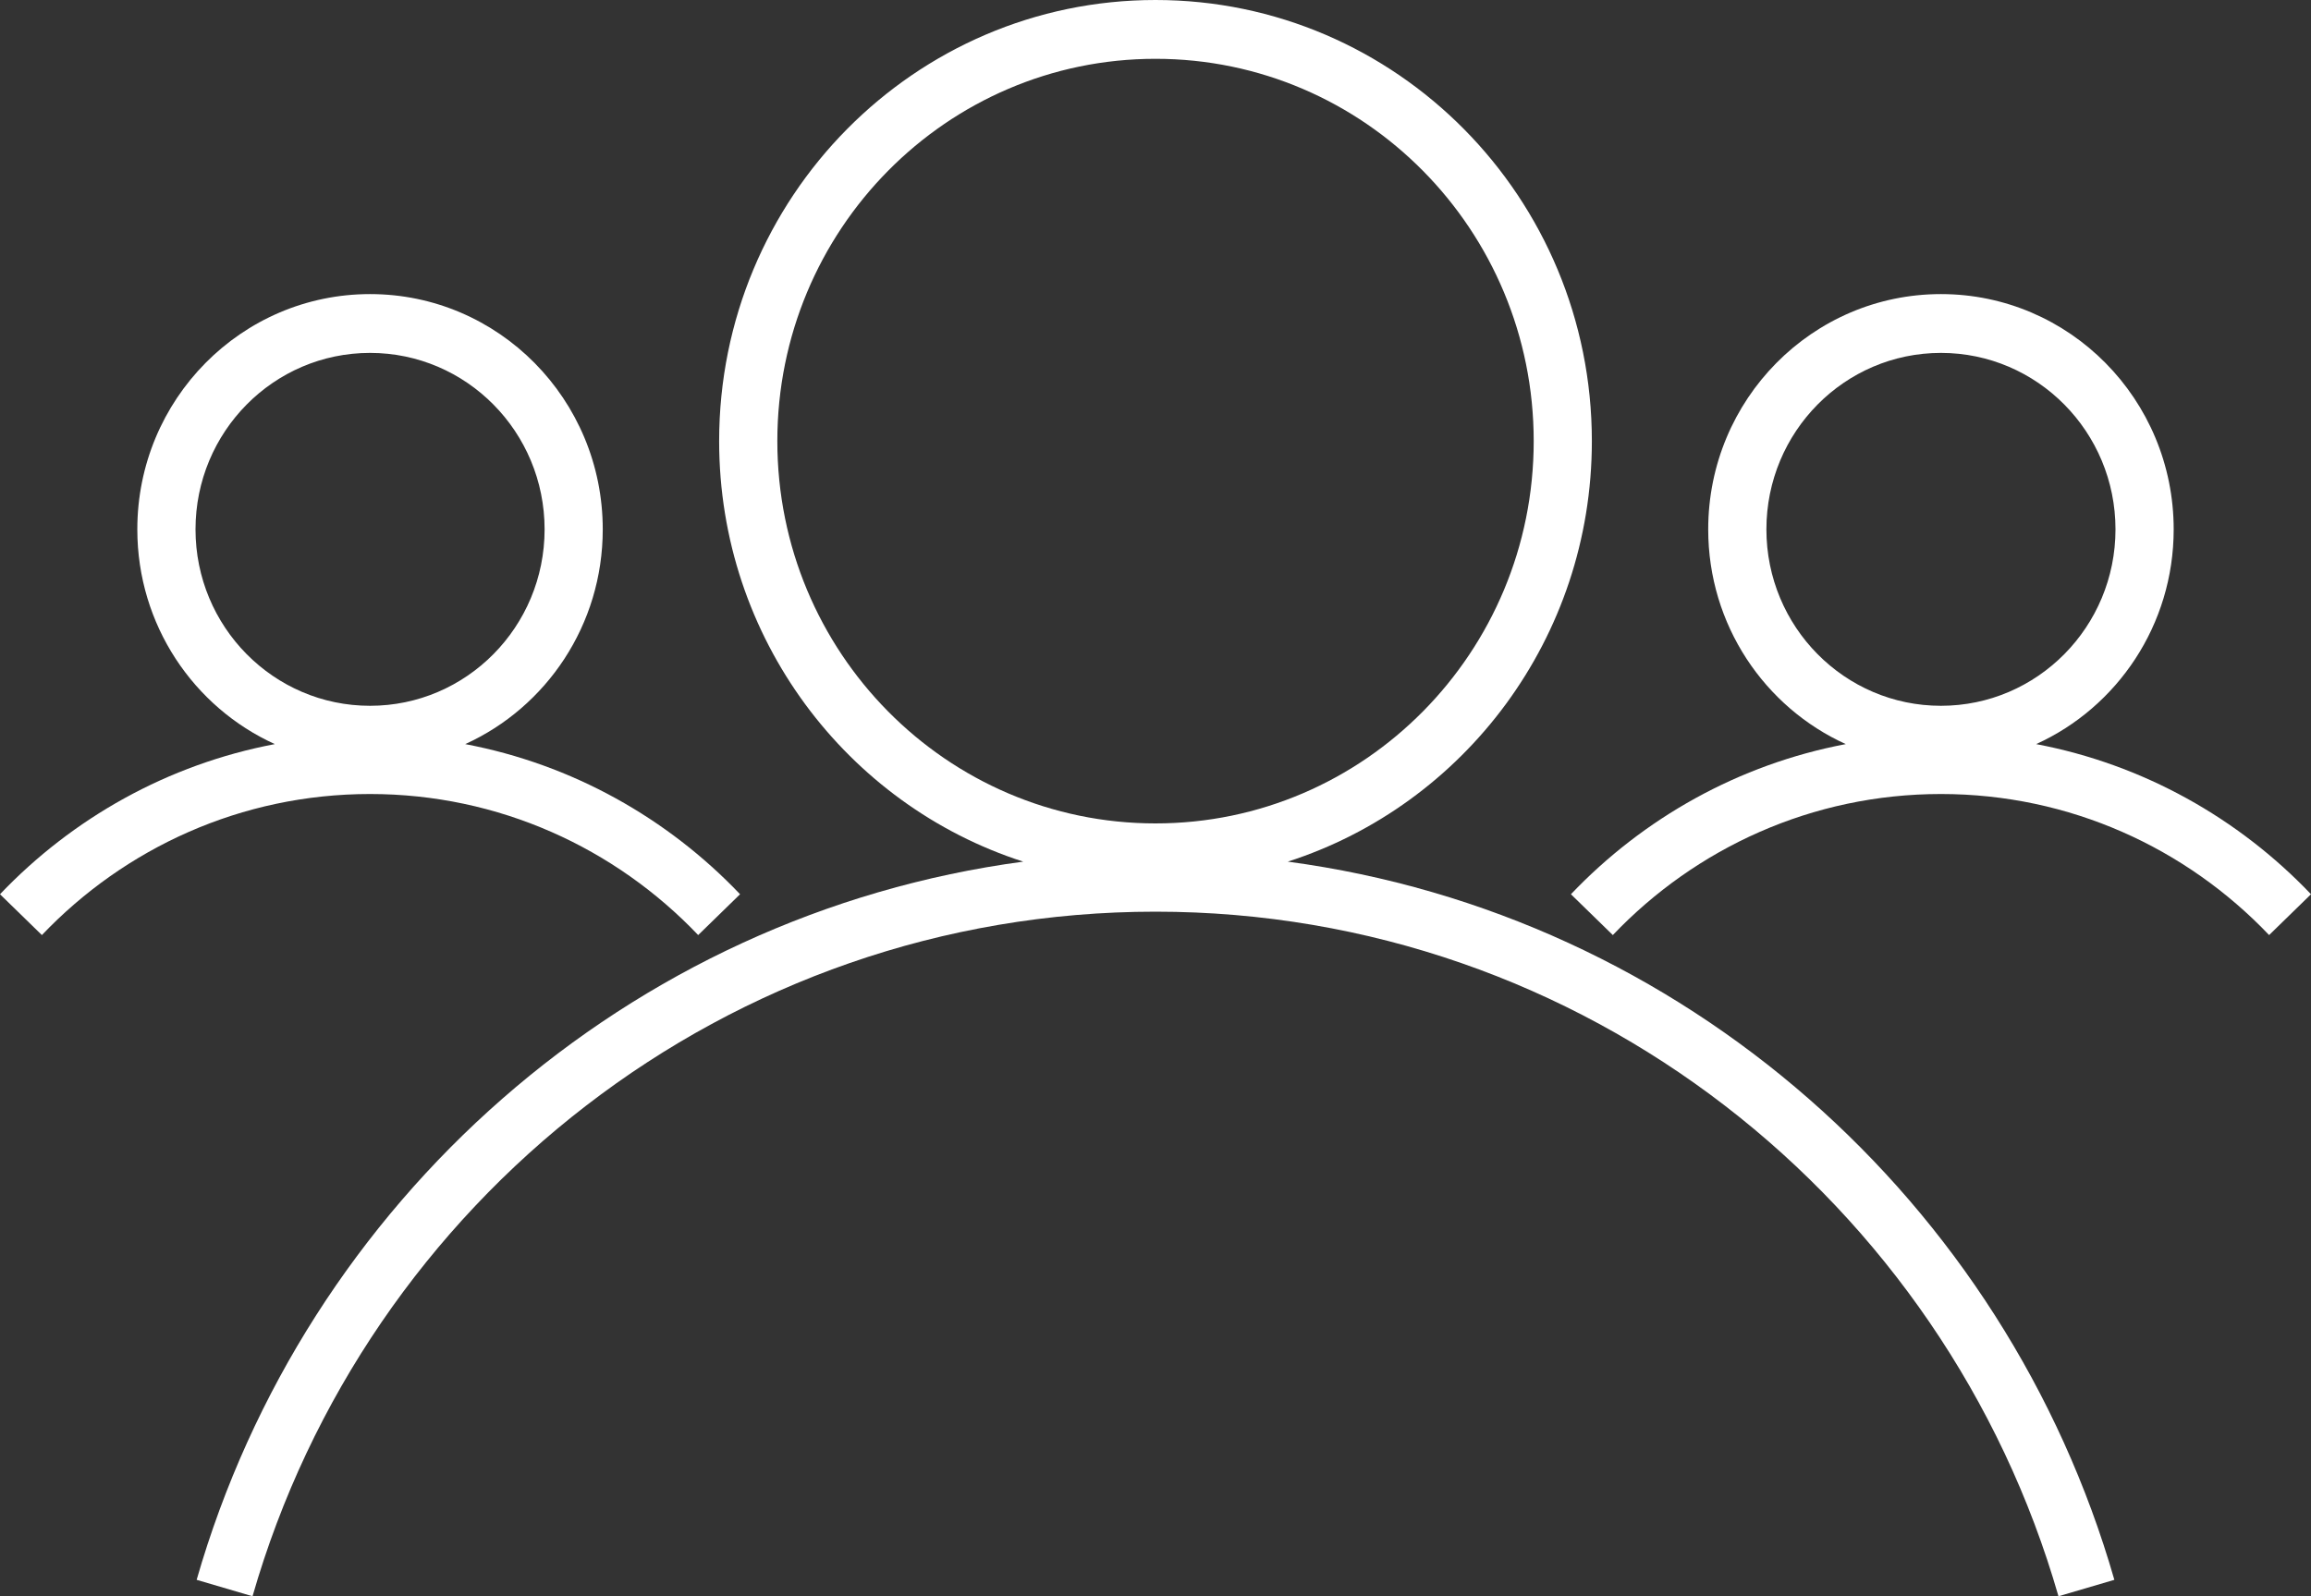
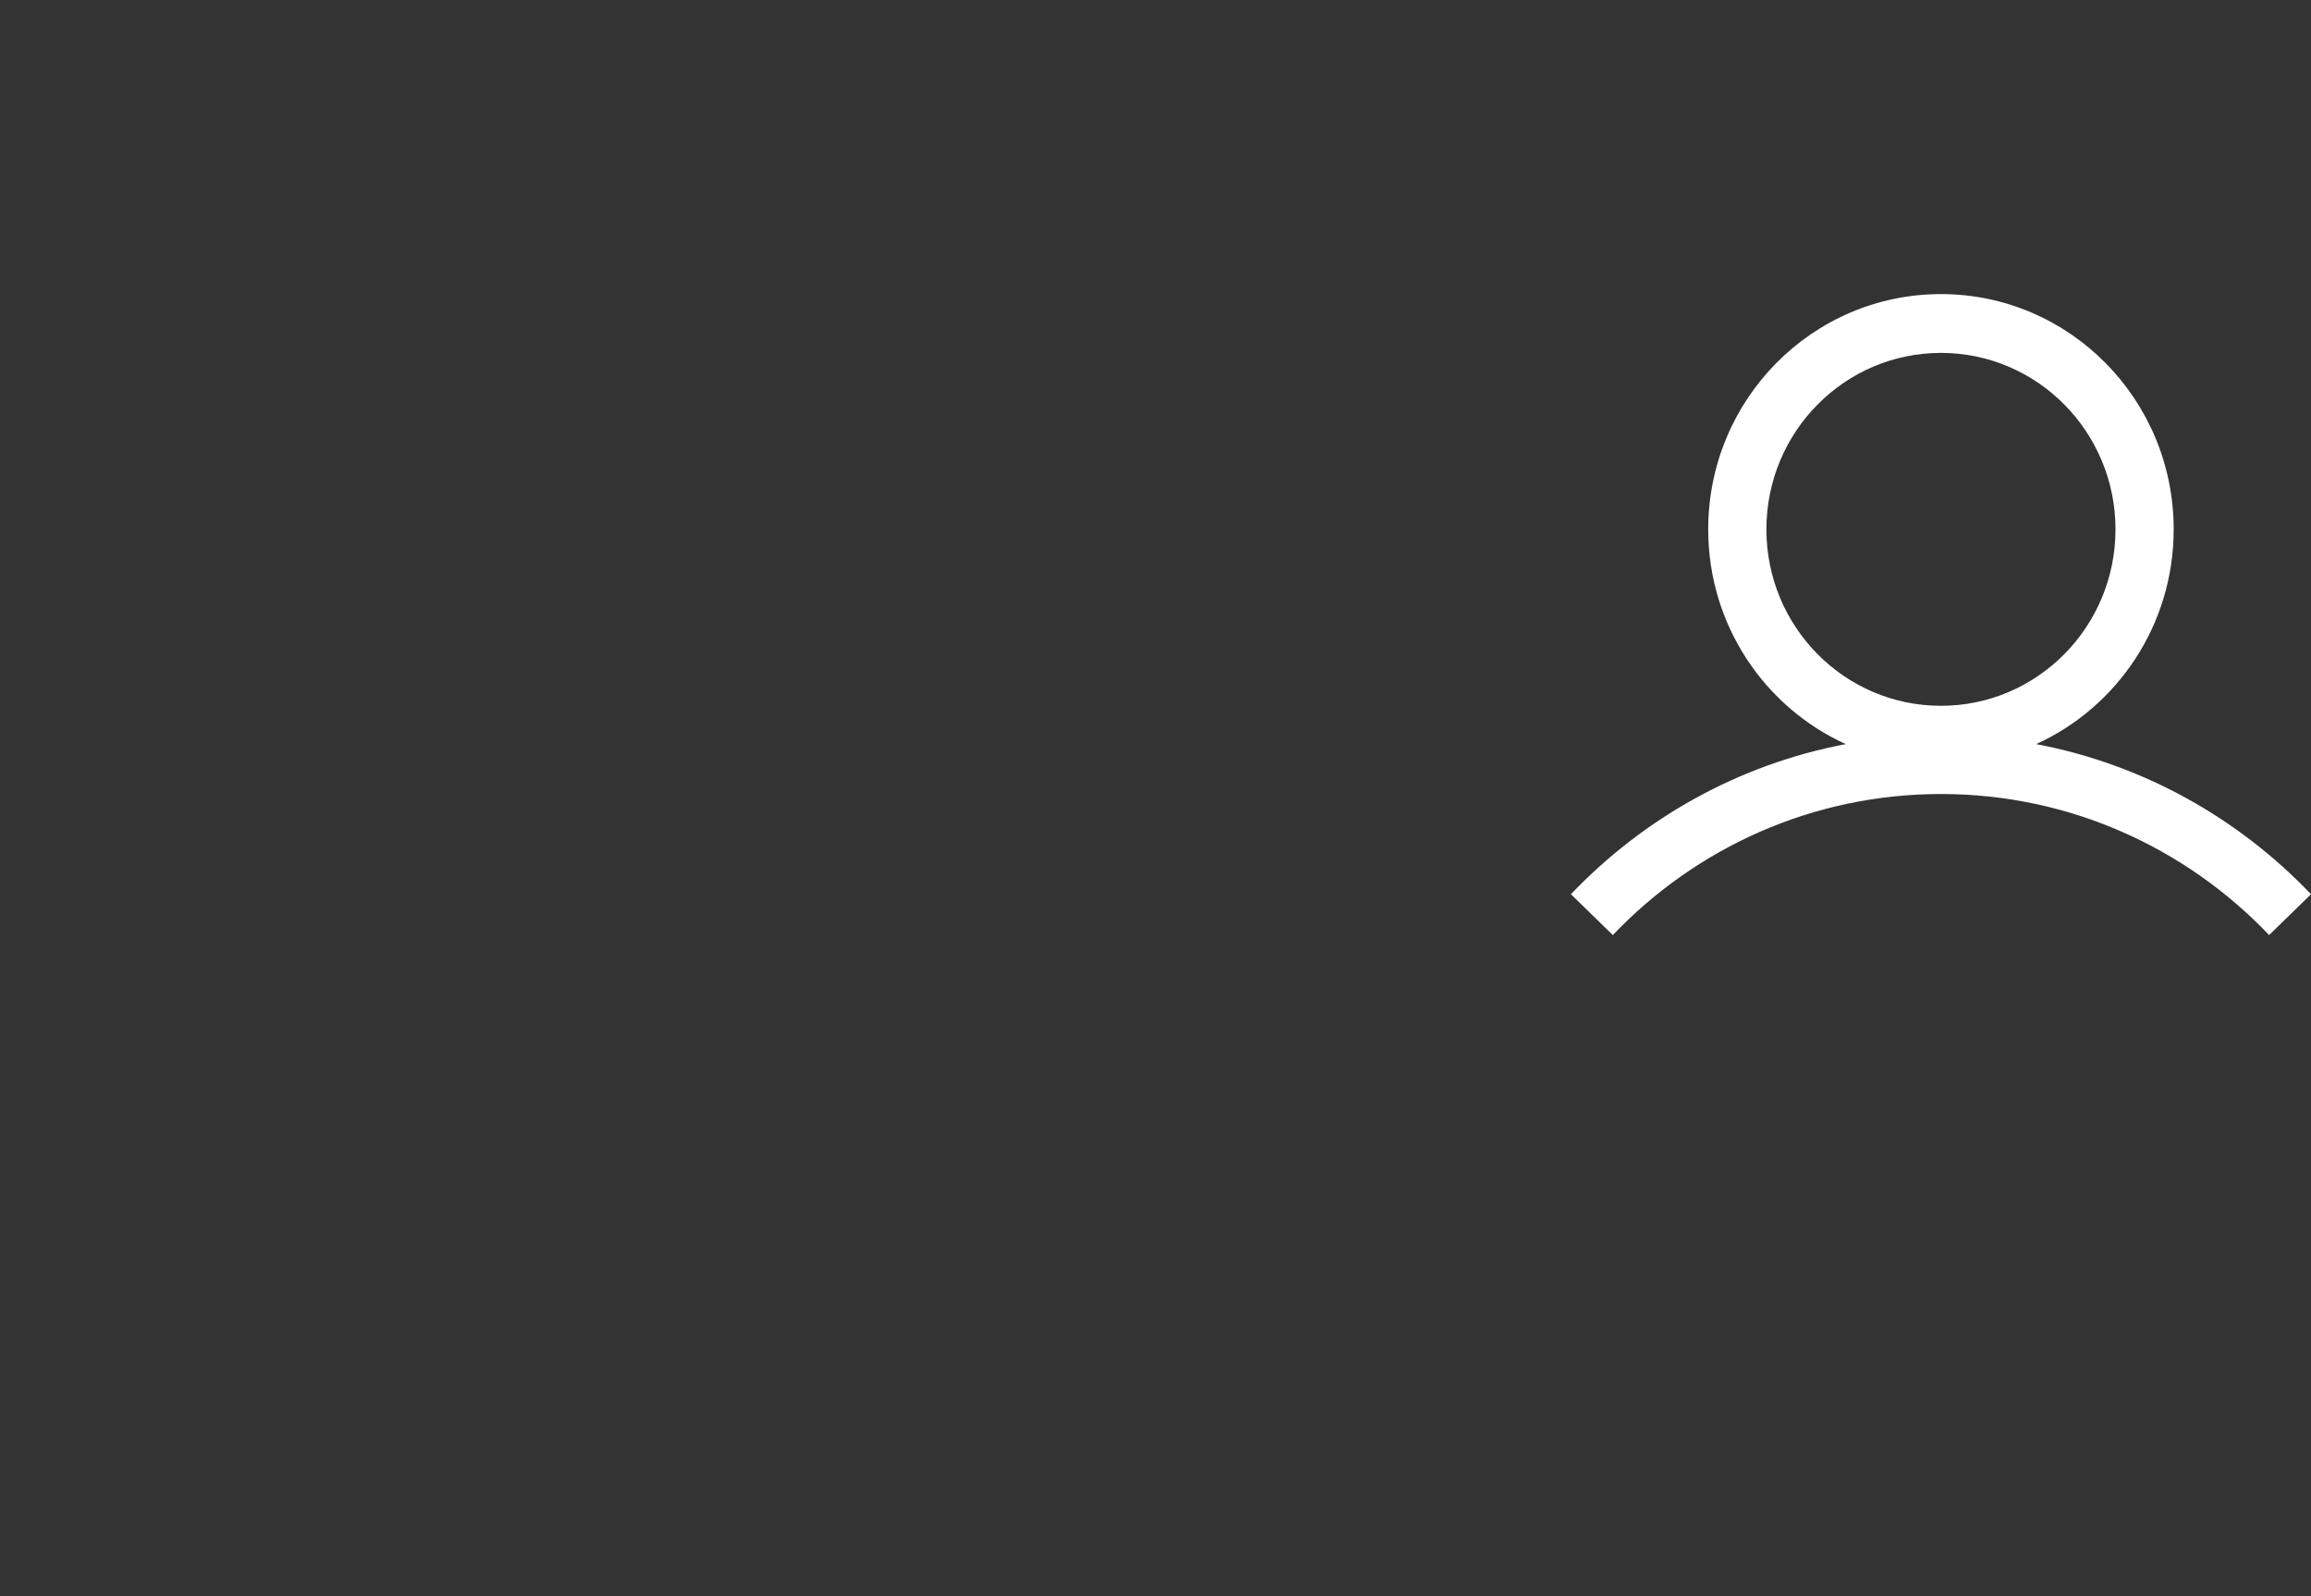
<svg xmlns="http://www.w3.org/2000/svg" fill="none" height="100%" overflow="visible" preserveAspectRatio="none" style="display: block;" viewBox="0 0 55 38" width="100%">
  <rect x="0" y="0" width="55" height="38" fill="#333333" stroke="none" />
  <g id="Union">
-     <path clip-rule="evenodd" d="M30.648 20.512C34.845 19.163 37.885 15.191 37.885 10.501C37.885 4.702 33.236 0 27.5 0C21.764 0 17.115 4.702 17.115 10.501C17.115 15.191 20.155 19.163 24.352 20.512C14.941 21.771 7.269 28.598 4.68 37.609L6.01 38C8.715 28.584 17.313 21.703 27.5 21.703C37.687 21.703 46.285 28.584 48.99 38L50.32 37.609C47.731 28.598 40.059 21.771 30.648 20.512ZM36.501 10.501C36.501 15.528 32.471 19.602 27.5 19.602C22.529 19.602 18.5 15.528 18.5 10.501C18.5 5.475 22.529 1.4 27.5 1.4C32.471 1.4 36.501 5.475 36.501 10.501Z" fill="white" fill-rule="evenodd" />
    <path clip-rule="evenodd" d="M51.732 12.602C51.732 14.879 50.388 16.838 48.459 17.714C51.005 18.196 53.274 19.477 55 21.288L54.003 22.26C52.03 20.189 49.261 18.902 46.193 18.902C43.126 18.902 40.357 20.189 38.384 22.26L37.387 21.288C39.112 19.477 41.381 18.196 43.928 17.714C41.998 16.838 40.654 14.879 40.654 12.602C40.654 9.508 43.134 7.001 46.193 7.001C49.252 7.001 51.732 9.508 51.732 12.602ZM50.347 12.602C50.347 14.921 48.487 16.802 46.193 16.802C43.899 16.802 42.039 14.921 42.039 12.602C42.039 10.282 43.899 8.401 46.193 8.401C48.487 8.401 50.347 10.282 50.347 12.602Z" fill="white" fill-rule="evenodd" />
-     <path clip-rule="evenodd" d="M11.072 17.714C13.002 16.838 14.345 14.879 14.345 12.602C14.345 9.508 11.866 7.001 8.807 7.001C5.748 7.001 3.268 9.508 3.268 12.602C3.268 14.879 4.612 16.838 6.541 17.714C3.995 18.196 1.726 19.477 0 21.288L0.997 22.26C2.97 20.189 5.739 18.902 8.807 18.902C11.874 18.902 14.643 20.189 16.616 22.26L17.613 21.288C15.888 19.477 13.619 18.196 11.072 17.714ZM8.807 16.802C11.101 16.802 12.961 14.921 12.961 12.602C12.961 10.282 11.101 8.401 8.807 8.401C6.512 8.401 4.653 10.282 4.653 12.602C4.653 14.921 6.512 16.802 8.807 16.802Z" fill="white" fill-rule="evenodd" />
  </g>
</svg>